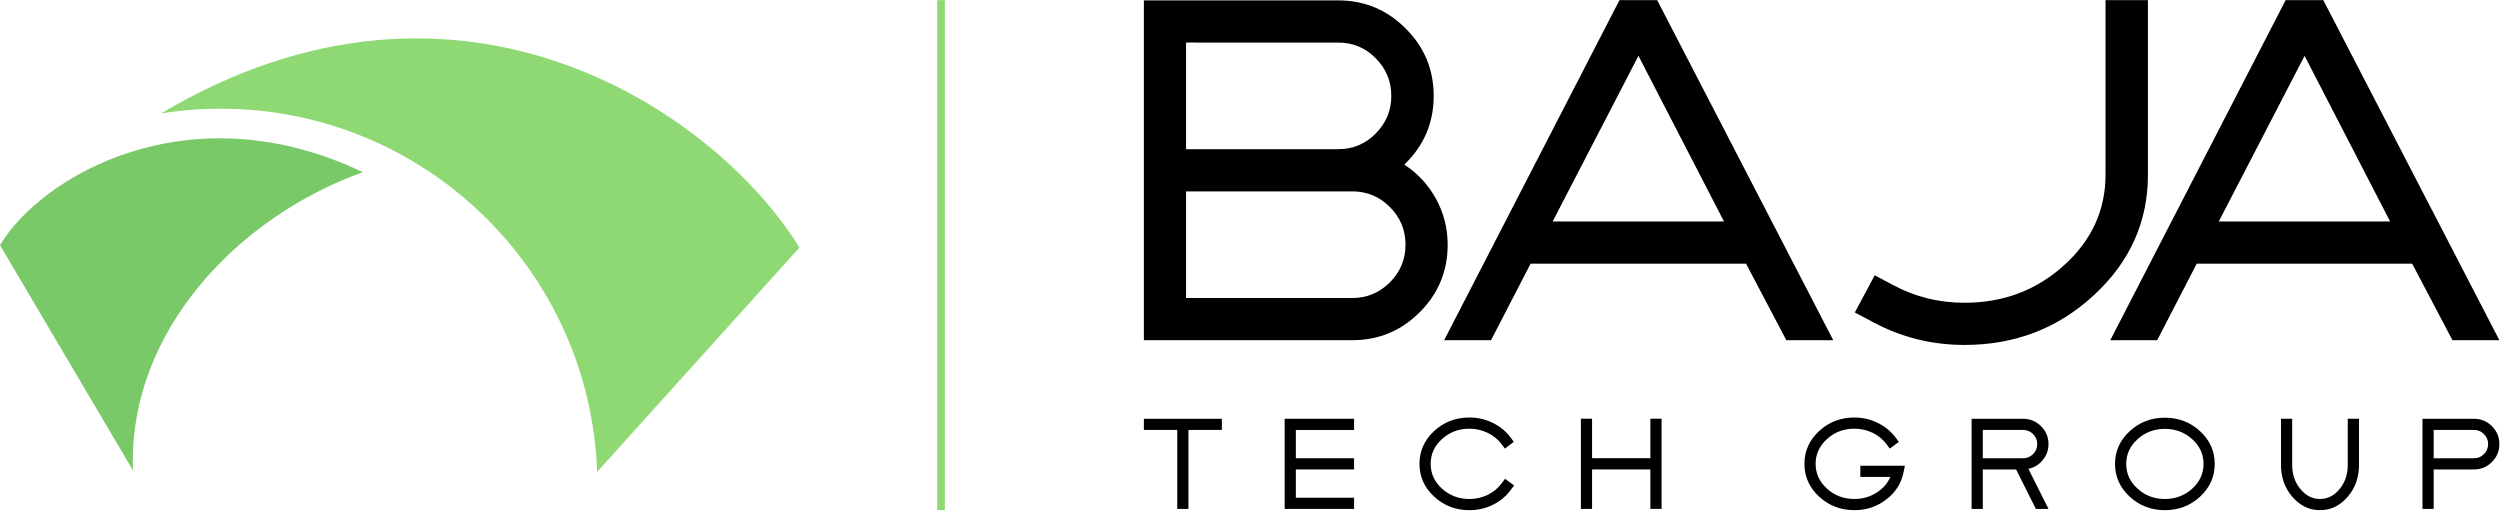
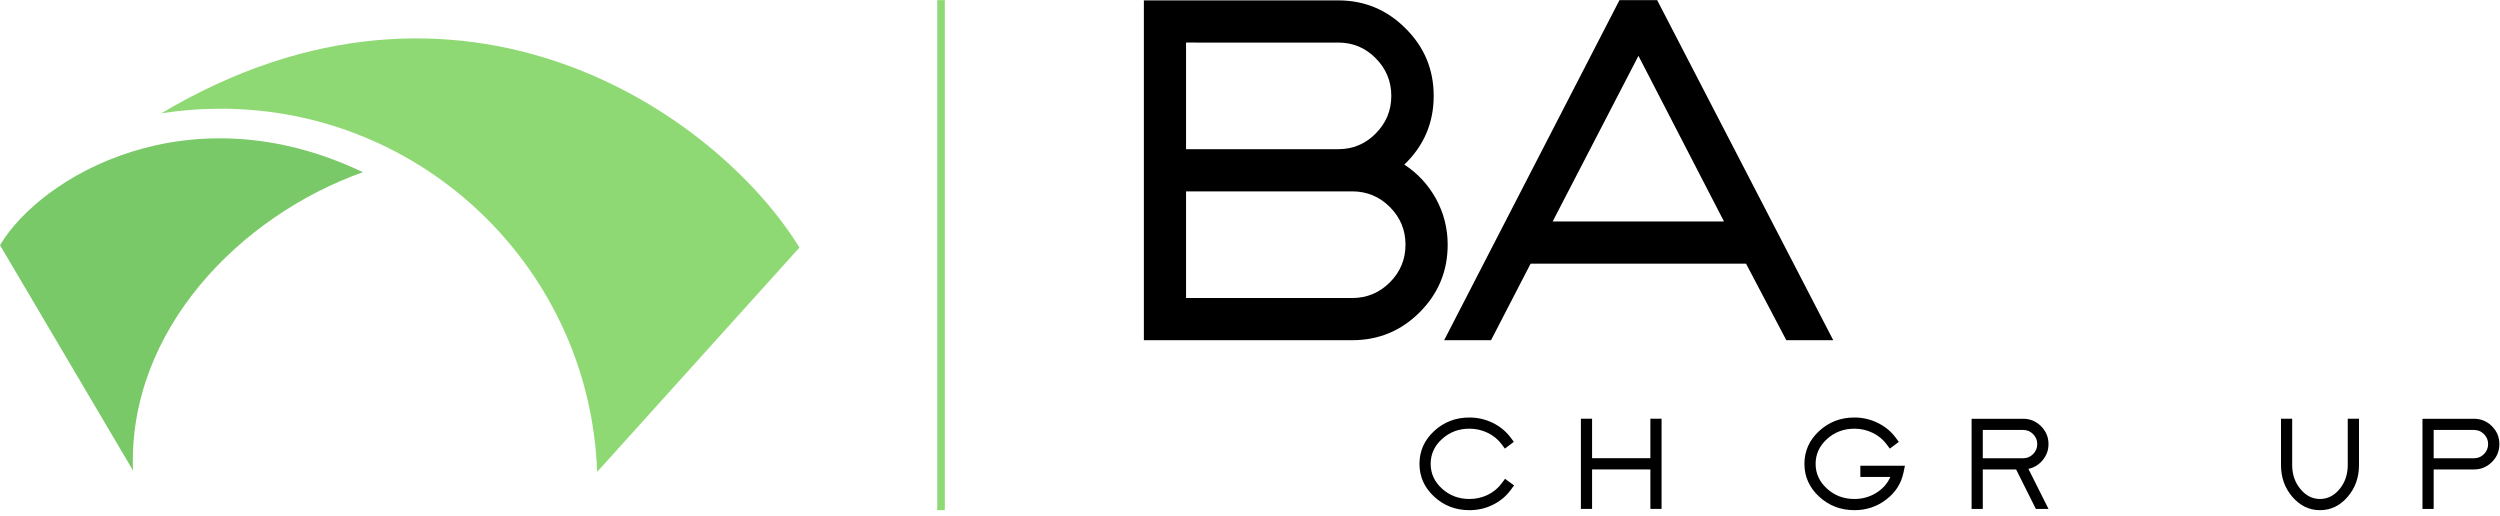
<svg xmlns="http://www.w3.org/2000/svg" xmlns:ns1="http://sodipodi.sourceforge.net/DTD/sodipodi-0.dtd" xmlns:ns2="http://www.inkscape.org/namespaces/inkscape" version="1.1" id="svg2" xml:space="preserve" width="420" height="86.667" viewBox="0 0 420 86.667" ns1:docname="base_logo_transparent_background.eps">
  <defs id="defs6" />
  <ns1:namedview pagecolor="#ffffff" bordercolor="#666666" borderopacity="1" objecttolerance="10" gridtolerance="10" guidetolerance="10" ns2:pageopacity="0" ns2:pageshadow="2" ns2:window-width="640" ns2:window-height="480" id="namedview4" />
  <g id="g10" ns2:groupmode="layer" ns2:label="ink_ext_XXXXXX" transform="matrix(1.333,0,0,-1.333,0,86.667)">
    <g id="g12" transform="scale(0.1)">
-       <path d="m 1539.92,122.379 v -14.098 h -42.11 V 8.789 h -14.1 V 108.281 h -42.07 v 14.098 z" style="fill:#000000;fill-opacity:1;fill-rule:nonzero;stroke:none" id="path14" />
-       <path d="m 1706.56,122.379 v -14.098 h -73.4 V 72.621 h 73.4 V 58.52 h -73.4 V 22.891 h 73.4 V 8.789 h -87.5 V 122.379 Z" style="fill:#000000;fill-opacity:1;fill-rule:nonzero;stroke:none" id="path16" />
      <path d="m 1807.42,24.301 c -12.3,11.398 -18.44,25.148 -18.44,41.289 0,16.09 6.14,29.879 18.44,41.289 12.31,11.402 27.15,17.101 44.53,17.101 10.32,0 20.04,-2.218 29.18,-6.679 9.14,-4.41 16.64,-10.539 22.58,-18.352 l 4.18,-5.629 -11.25,-8.551 -4.26,5.699 c -4.53,6.051 -10.43,10.82 -17.58,14.261 -7.14,3.43 -14.76,5.149 -22.85,5.149 -13.47,0 -24.96,-4.328 -34.53,-13 -9.57,-8.68 -14.33,-19.109 -14.33,-31.289 0,-12.191 4.76,-22.66 14.33,-31.289 9.57,-8.68 21.06,-13.012 34.53,-13.012 8.21,0 15.9,1.762 23.09,5.23 7.15,3.52 13.05,8.402 17.58,14.57 l 4.18,5.629 11.4,-8.32 -4.18,-5.699 c -5.86,-7.969 -13.4,-14.219 -22.65,-18.789 -9.18,-4.5 -18.99,-6.719 -29.42,-6.719 -17.38,0 -32.22,5.699 -44.53,17.109 z" style="fill:#000000;fill-opacity:1;fill-rule:nonzero;stroke:none" id="path18" />
      <path d="M 2094.1,122.461 V 8.789 H 2080 V 58.52 h -73.48 V 8.789 h -14.1 V 122.461 h 14.1 V 72.699 H 2080 v 49.762 z" style="fill:#000000;fill-opacity:1;fill-rule:nonzero;stroke:none" id="path20" />
      <path d="m 2292.62,24.301 c -12.31,11.398 -18.48,25.148 -18.48,41.289 0,16.09 6.17,29.879 18.48,41.289 12.3,11.402 27.15,17.101 44.53,17.101 10.31,0 20,-2.218 29.14,-6.679 9.14,-4.41 16.68,-10.539 22.62,-18.352 l 4.18,-5.711 -11.33,-8.469 -4.22,5.699 c -4.57,6.051 -10.43,10.82 -17.58,14.261 -7.11,3.43 -14.73,5.149 -22.81,5.149 -13.48,0 -25,-4.328 -34.53,-13 -9.57,-8.68 -14.38,-19.109 -14.38,-31.289 0,-12.191 4.81,-22.66 14.38,-31.289 9.53,-8.68 21.05,-13.012 34.53,-13.012 10.04,0 19.22,2.582 27.5,7.691 8.16,5.078 14.14,11.758 17.81,20.121 h -37.85 v 14.098 h 56.17 l -1.76,-8.469 c -2.81,-13.789 -10.04,-25.16 -21.72,-34.07 -11.64,-8.98 -25.03,-13.469 -40.15,-13.469 -17.38,0 -32.23,5.699 -44.53,17.109 z" style="fill:#000000;fill-opacity:1;fill-rule:nonzero;stroke:none" id="path22" />
      <path d="m 2498.95,72.621 h 50.85 c 4.93,0 9.11,1.758 12.54,5.231 3.48,3.519 5.24,7.699 5.24,12.617 0,4.922 -1.76,9.101 -5.24,12.582 -3.43,3.508 -7.61,5.23 -12.54,5.23 h -50.85 z m 73.35,40.43 c 6.29,-6.25 9.46,-13.75 9.46,-22.582 0,-7.617 -2.46,-14.34 -7.31,-20.199 -4.76,-5.82 -10.78,-9.488 -18.04,-11.008 l 25.35,-50.473 h -15.94 l -24.88,49.73 h -41.99 V 8.789 h -14.11 V 122.379 h 64.96 c 8.79,0 16.29,-3.117 22.5,-9.328 z" style="fill:#000000;fill-opacity:1;fill-rule:nonzero;stroke:none" id="path24" />
-       <path d="m 2694.02,96.641 c -9.57,-8.59 -14.33,-18.98 -14.33,-31.129 0,-12.23 4.76,-22.621 14.33,-31.211 9.5,-8.68 20.98,-13.012 34.38,-13.012 13.44,0 24.92,4.332 34.49,13.012 9.49,8.59 14.26,18.98 14.26,31.211 0,12.149 -4.77,22.539 -14.26,31.129 -9.57,8.668 -21.05,13.007 -34.49,13.007 -13.4,0 -24.88,-4.339 -34.38,-13.007 z m -10,-72.34 c -12.3,11.359 -18.43,25.078 -18.43,41.211 0,16.047 6.13,29.758 18.43,41.129 12.27,11.41 27.07,17.109 44.38,17.109 17.34,0 32.15,-5.699 44.45,-17.109 12.27,-11.371 18.4,-25.082 18.4,-41.129 0,-16.133 -6.13,-29.852 -18.4,-41.211 -12.3,-11.41 -27.11,-17.109 -44.45,-17.109 -17.31,0 -32.11,5.699 -44.38,17.109 z" style="fill:#000000;fill-opacity:1;fill-rule:nonzero;stroke:none" id="path26" />
      <path d="M 2889.18,23.91 C 2879.57,35 2874.77,48.398 2874.77,64.059 v 58.402 h 14.1 V 64.059 c 0,-11.758 3.43,-21.828 10.31,-30.148 6.87,-8.399 15.12,-12.621 24.73,-12.621 9.64,0 17.93,4.223 24.8,12.621 6.8,8.32 10.2,18.391 10.2,30.148 v 58.402 h 14.18 V 64.059 c 0,-15.66 -4.81,-29.059 -14.42,-40.148 -9.61,-11.141 -21.21,-16.719 -34.76,-16.719 -13.56,0 -25.12,5.578 -34.73,16.719 z" style="fill:#000000;fill-opacity:1;fill-rule:nonzero;stroke:none" id="path28" />
      <path d="m 3067.19,72.621 h 50.9 c 4.84,0 9.02,1.758 12.5,5.231 3.47,3.519 5.23,7.699 5.23,12.617 0,4.922 -1.76,9.101 -5.23,12.582 -3.48,3.508 -7.66,5.23 -12.5,5.23 h -50.9 z m 0,-63.832 h -14.1 V 122.379 h 65 c 8.75,0 16.25,-3.117 22.5,-9.328 6.29,-6.25 9.41,-13.75 9.41,-22.582 0,-8.828 -3.12,-16.367 -9.41,-22.578 -6.25,-6.25 -13.75,-9.371 -22.5,-9.371 h -50.9 z" style="fill:#000000;fill-opacity:1;fill-rule:nonzero;stroke:none" id="path30" />
      <path d="m 1704.18,274.57 c 18.52,0 34.34,6.602 47.5,19.731 13.12,13.121 19.69,28.98 19.69,47.5 0,18.508 -6.57,34.328 -19.69,47.461 -13.16,13.16 -28.98,19.718 -47.5,19.718 H 1494.8 V 274.57 Z M 1494.8,462.148 h 191.76 c 18.52,0 34.26,6.563 47.19,19.692 13.13,13.16 19.73,28.98 19.73,47.5 0,18.512 -6.6,34.332 -19.73,47.5 -12.93,13.121 -28.67,19.68 -47.19,19.68 H 1494.8 Z m 312.11,67.192 c 0,-34.031 -12.34,-62.93 -37.03,-86.61 16.72,-10.929 29.96,-25.191 39.73,-42.691 9.96,-18.129 14.92,-37.539 14.92,-58.238 0,-33.281 -11.76,-61.641 -35.23,-85.121 -23.48,-23.52 -51.88,-35.27 -85.12,-35.27 h -262.54 v 428.281 h 244.92 c 33.05,0 61.33,-11.722 84.81,-35.242 23.71,-23.469 35.54,-51.871 35.54,-85.109 z" style="fill:#000000;fill-opacity:1;fill-rule:nonzero;stroke:none" id="path32" />
      <path d="m 2088.55,650 221.92,-428.59 h -59.14 l -50.78,96.481 h -271.49 l -49.88,-96.481 h -59.1 L 2041.05,650 Z M 1956.84,371.051 h 215.93 l -107.81,208.75 z" style="fill:#000000;fill-opacity:1;fill-rule:nonzero;stroke:none" id="path34" />
-       <path d="m 2361.25,243.828 -23.59,12.543 25.07,46.867 23.6,-12.539 c 27.46,-14.719 57.34,-22.109 89.61,-22.109 48.94,0 90.86,15.859 125.7,47.5 34.65,31.449 51.99,69.379 51.99,113.789 V 650 h 53.44 V 429.879 c 0,-59.141 -22.58,-109.609 -67.77,-151.399 -45.2,-42.031 -99.65,-63.05 -163.36,-63.05 -41.02,0 -79.26,9.492 -114.69,28.398 z" style="fill:#000000;fill-opacity:1;fill-rule:nonzero;stroke:none" id="path36" />
-       <path d="M 2928.09,650 3150,221.41 h -59.14 l -50.78,96.481 h -271.49 l -49.84,-96.481 h -59.14 L 2880.62,650 Z M 2796.37,371.051 h 215.93 l -107.81,208.75 z" style="fill:#000000;fill-opacity:1;fill-rule:nonzero;stroke:none" id="path38" />
      <path d="m 278.121,513.16 c -25.543,0 -50.582,-1.988 -75.031,-5.89 378.75,225.109 701.09,-1.059 804.49,-169.11 L 752.578,55.391 C 743.629,309.77 534.609,513.16 278.121,513.16 Z" style="fill:#8fd974;fill-opacity:1;fill-rule:evenodd;stroke:none" id="path40" />
-       <path d="M 0,341.172 167.621,57.191 C 160.98,233.98 302.73,378.121 457.379,433.16 238.121,537.73 51.602,427.891 0,341.172 Z" style="fill:#7ac968;fill-opacity:1;fill-rule:evenodd;stroke:none" id="path42" />
+       <path d="M 0,341.172 167.621,57.191 C 160.98,233.98 302.73,378.121 457.379,433.16 238.121,537.73 51.602,427.891 0,341.172 " style="fill:#7ac968;fill-opacity:1;fill-rule:evenodd;stroke:none" id="path42" />
      <path d="m 1181.21,7.191 h 9.57 v 642.809 h -9.57 z" style="fill:#8fd974;fill-opacity:1;fill-rule:nonzero;stroke:none" id="path44" />
    </g>
  </g>
</svg>